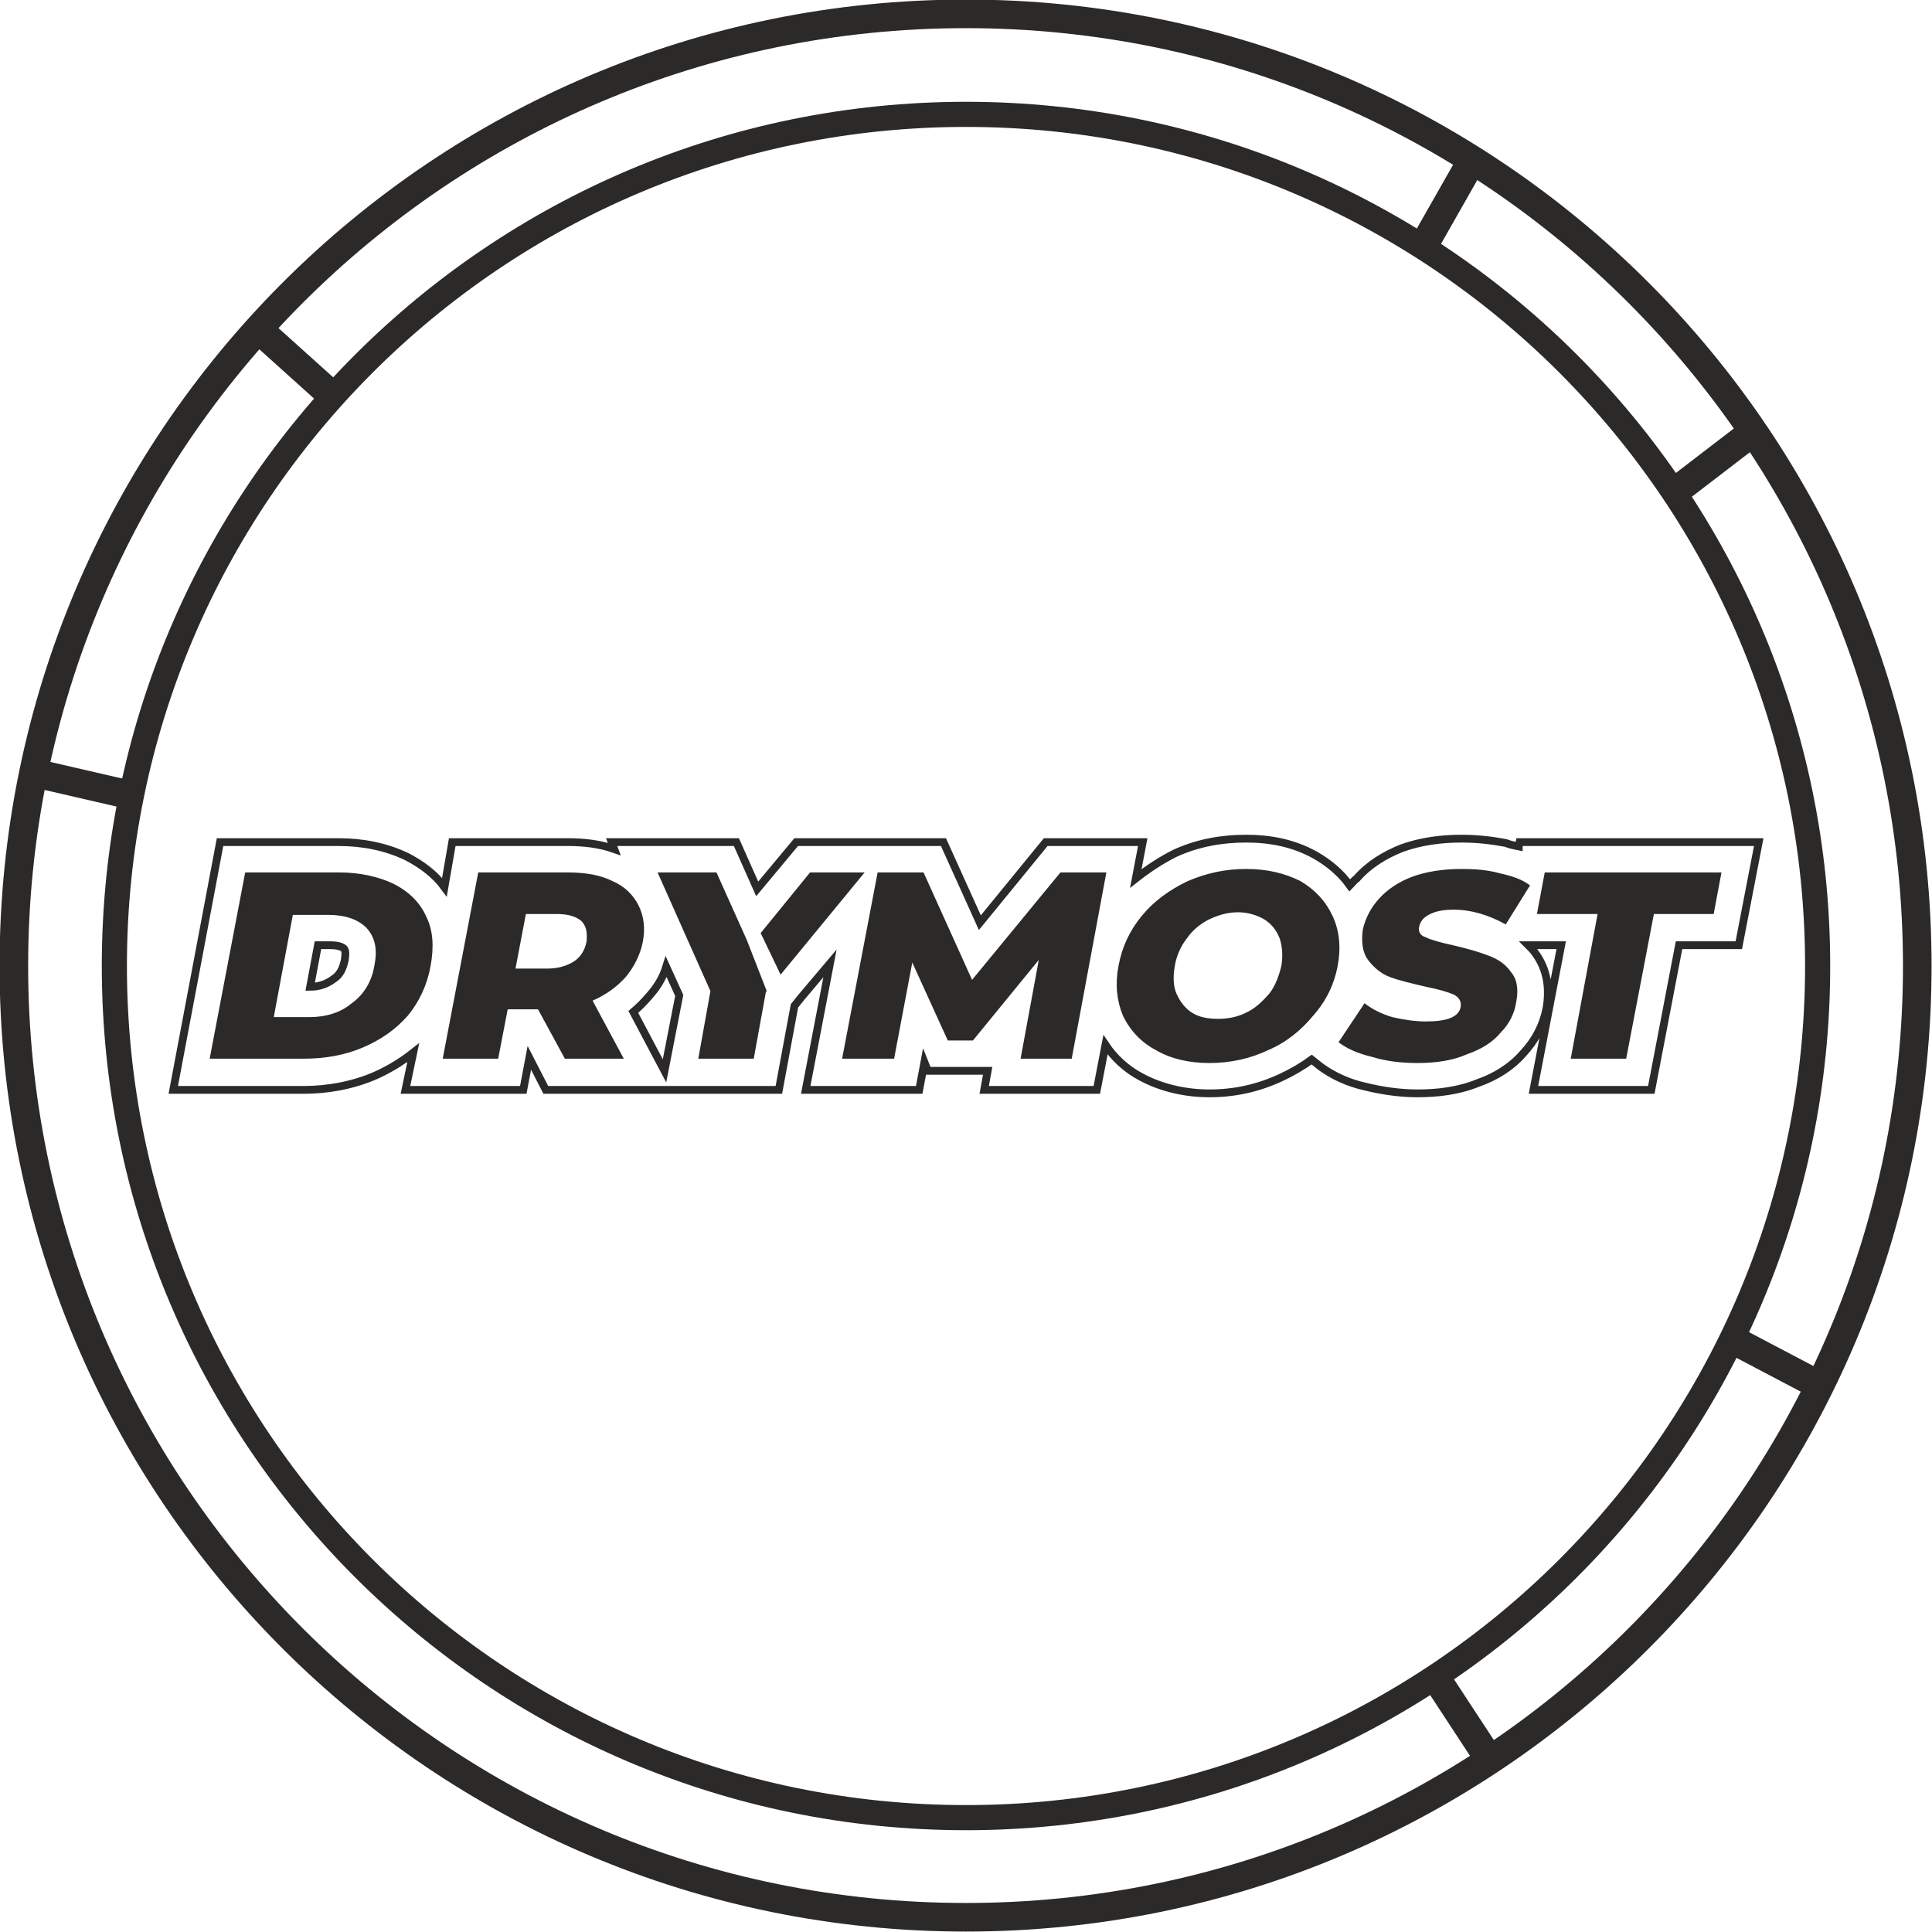
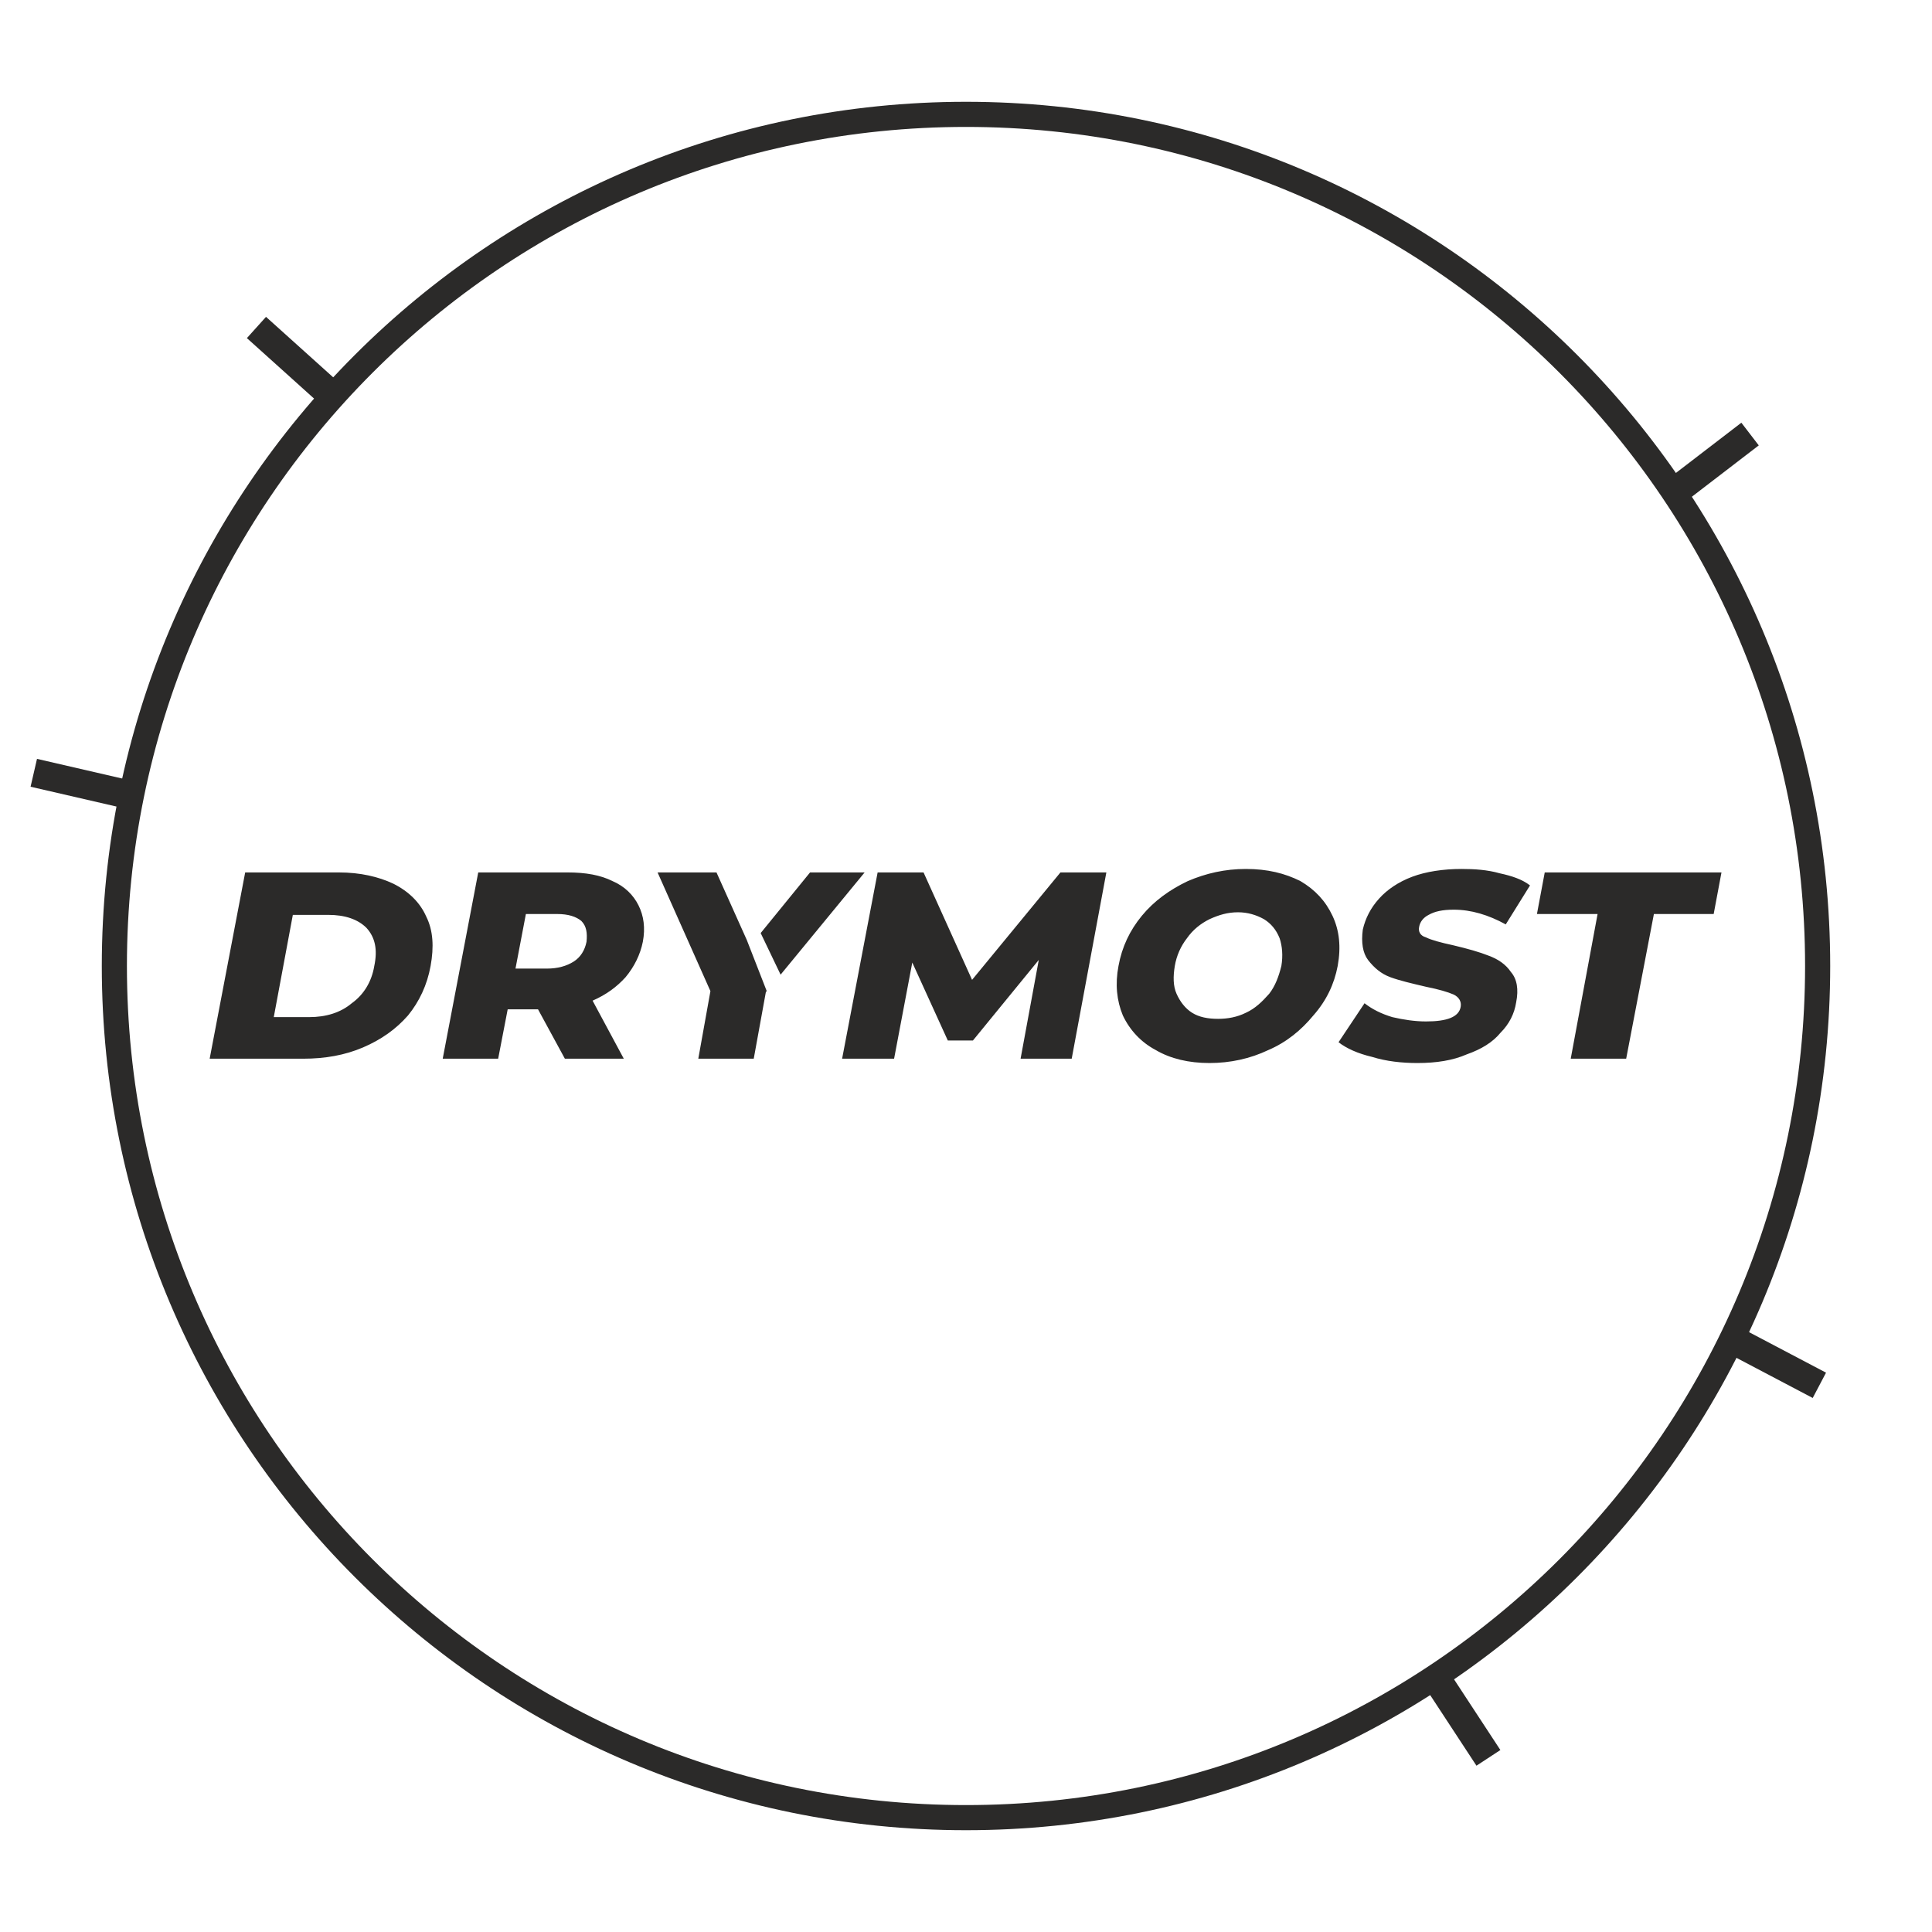
<svg xmlns="http://www.w3.org/2000/svg" xml:space="preserve" width="809px" height="809px" version="1.1" style="shape-rendering:geometricPrecision; text-rendering:geometricPrecision; image-rendering:optimizeQuality; fill-rule:evenodd; clip-rule:evenodd" viewBox="0 0 22.3 22.3">
  <defs>
    <style type="text/css">
   
    .str1 {stroke:#2B2A29;stroke-width:0.29;stroke-miterlimit:22.926}
    .str7 {stroke:#2B2A29;stroke-width:0.33;stroke-miterlimit:22.926}
    .str6 {stroke:#2B2A29;stroke-width:0.33;stroke-miterlimit:22.926}
    .str5 {stroke:#2B2A29;stroke-width:0.33;stroke-miterlimit:22.926}
    .str4 {stroke:#2B2A29;stroke-width:0.33;stroke-miterlimit:22.926}
    .str0 {stroke:#2B2A29;stroke-width:0.33;stroke-miterlimit:22.926}
    .str3 {stroke:#2B2A29;stroke-width:0.33;stroke-miterlimit:22.926}
    .str2 {stroke:#2B2A29;stroke-width:0.33;stroke-miterlimit:22.926}
    .str8 {stroke:#2B2A29;stroke-width:0.09;stroke-miterlimit:22.926}
    .fil0 {fill:none}
    .fil1 {fill:#2B2A29;fill-rule:nonzero}
   
  </style>
  </defs>
  <g id="Слой_x0020_1">
    <g>
-       <path class="fil0 str0" d="M11.15 0.16c6.06,0 10.98,4.92 10.98,10.99 0,6.06 -4.92,10.98 -10.98,10.98 -6.07,0 -10.99,-4.92 -10.99,-10.98 0,-6.07 4.92,-10.99 10.99,-10.99z" />
-     </g>
+       </g>
    <g>
      <path class="fil0 str1" d="M11.15 1.32c5.43,0 9.83,4.4 9.83,9.83 0,5.43 -4.4,9.83 -9.83,9.83 -5.43,0 -9.83,-4.4 -9.83,-9.83 0,-5.43 4.4,-9.83 9.83,-9.83z" />
    </g>
    <g>
      <line class="fil0 str2" x1="2.96" y1="3.78" x2="3.76" y2="4.5" />
    </g>
    <g>
      <line class="fil0 str3" x1="0.39" y1="8.92" x2="1.43" y2="9.16" />
    </g>
    <g>
      <line class="fil0 str4" x1="17.18" y1="20.29" x2="16.59" y2="19.39" />
    </g>
    <g>
      <line class="fil0 str5" x1="21" y1="15.99" x2="20.05" y2="15.49" />
    </g>
    <g>
-       <line class="fil0 str6" x1="16.98" y1="1.87" x2="16.44" y2="2.82" />
-     </g>
+       </g>
    <g>
      <line class="fil0 str7" x1="20.2" y1="5.01" x2="19.34" y2="5.67" />
    </g>
    <g id="_1636393279968">
      <g>
-         <path class="fil0 str8" d="M17.53 9.77l0.01 -0.05 2.76 0 -0.23 1.19 -0.69 0 -0.32 1.67 -1.36 0 0.32 -1.67 -0.37 0 -0.01 0c0.03,0.03 0.06,0.06 0.08,0.09 0.14,0.19 0.17,0.41 0.13,0.64 -0.04,0.2 -0.13,0.37 -0.27,0.52 -0.14,0.16 -0.32,0.27 -0.52,0.34 -0.22,0.09 -0.46,0.12 -0.7,0.12 -0.2,0 -0.41,-0.03 -0.61,-0.08 -0.18,-0.04 -0.36,-0.12 -0.51,-0.23l-0.1 -0.08c-0.11,0.08 -0.23,0.15 -0.36,0.21 -0.26,0.12 -0.53,0.18 -0.82,0.18 -0.27,0 -0.55,-0.06 -0.79,-0.19 -0.17,-0.09 -0.31,-0.22 -0.41,-0.37l-0.1 0.52 -1.3 0 0.04 -0.22 -0.01 0 -0.68 0 -0.04 -0.1 -0.06 0.32 -1.31 0 0.28 -1.46 -0.33 0.39 0 0 -0.08 0.1 -0.18 0.97 -2.69 0 -0.19 -0.37 -0.07 0.37 -1.36 0 0.09 -0.43c-0.14,0.11 -0.29,0.2 -0.45,0.27 -0.26,0.11 -0.54,0.16 -0.82,0.16l-1.5 0 0.54 -2.86 1.37 0c0.27,0 0.54,0.05 0.79,0.17 0.17,0.09 0.32,0.2 0.43,0.35l0.09 -0.52 1.33 0c0.19,0 0.37,0.02 0.54,0.08l-0.03 -0.08 1.44 0 0.24 0.54 0.45 -0.54 1.7 0 0.42 0.93 0.76 -0.93 1.12 0 -0.08 0.42c0.14,-0.11 0.29,-0.21 0.45,-0.29 0.26,-0.12 0.54,-0.17 0.82,-0.17 0.28,0 0.55,0.05 0.8,0.19 0.16,0.09 0.3,0.21 0.4,0.35 0.03,-0.03 0.05,-0.06 0.08,-0.08 0.14,-0.16 0.32,-0.27 0.52,-0.35 0.22,-0.08 0.46,-0.11 0.69,-0.11 0.18,0 0.35,0.02 0.51,0.05 0.05,0.02 0.1,0.03 0.15,0.04zm-9.84 1.39c-0.04,0.13 -0.11,0.24 -0.2,0.34 -0.06,0.07 -0.12,0.13 -0.18,0.18l0.36 0.68 0.17 -0.87 -0.15 -0.33zm-4.02 -0.25l-0.09 0.48c0.1,0 0.19,-0.03 0.27,-0.09 0.08,-0.05 0.11,-0.13 0.13,-0.22 0,-0.02 0.02,-0.1 -0.01,-0.13 -0.04,-0.04 -0.13,-0.04 -0.18,-0.04l-0.12 0z" />
-       </g>
+         </g>
      <path class="fil1" d="M2.83 10.07l1.08 0c0.25,0 0.46,0.05 0.63,0.13 0.18,0.09 0.31,0.22 0.38,0.38 0.08,0.16 0.09,0.35 0.05,0.57 -0.04,0.22 -0.13,0.41 -0.26,0.57 -0.14,0.16 -0.31,0.28 -0.52,0.37 -0.21,0.09 -0.44,0.13 -0.69,0.13l-1.08 0 0.41 -2.15zm0.74 1.67c0.19,0 0.36,-0.05 0.49,-0.16 0.14,-0.1 0.23,-0.25 0.26,-0.43 0.04,-0.19 0.01,-0.33 -0.09,-0.44 -0.1,-0.1 -0.25,-0.15 -0.44,-0.15l-0.41 0 -0.22 1.18 0.41 0zm2.64 -0.09l-0.35 0 -0.11 0.57 -0.64 0 0.41 -2.15 1.03 0c0.21,0 0.38,0.03 0.52,0.1 0.14,0.06 0.24,0.16 0.3,0.28 0.06,0.12 0.08,0.26 0.05,0.42 -0.03,0.15 -0.1,0.29 -0.2,0.41 -0.1,0.11 -0.22,0.2 -0.38,0.27l0.36 0.67 -0.68 0 -0.31 -0.57zm0.56 -0.78c0.01,-0.1 0,-0.18 -0.06,-0.24 -0.06,-0.05 -0.15,-0.08 -0.28,-0.08l-0.36 0 -0.12 0.63 0.36 0c0.13,0 0.23,-0.03 0.31,-0.08 0.08,-0.05 0.13,-0.13 0.15,-0.23zm2.07 0.58l-0.14 0.77 -0.64 0 0.14 -0.78 -0.61 -1.37 0.68 0 0.35 0.78 0.23 0.59 -0.01 0.01zm-0.06 -0.68l0.57 -0.7 0.63 0 -0.97 1.18 -0.23 -0.48zm3 1.45l0.21 -1.14 -0.76 0.93 -0.29 0 -0.41 -0.9 -0.21 1.11 -0.6 0 0.41 -2.15 0.53 0 0.56 1.24 1.02 -1.24 0.53 0 -0.4 2.15 -0.59 0zm2.18 0.05c-0.24,0 -0.45,-0.05 -0.62,-0.15 -0.17,-0.09 -0.3,-0.23 -0.38,-0.4 -0.07,-0.17 -0.09,-0.36 -0.05,-0.57 0.04,-0.22 0.13,-0.41 0.27,-0.58 0.14,-0.17 0.32,-0.3 0.53,-0.4 0.21,-0.09 0.43,-0.14 0.67,-0.14 0.25,0 0.45,0.05 0.63,0.14 0.17,0.1 0.29,0.23 0.37,0.4 0.08,0.17 0.1,0.36 0.06,0.58 -0.04,0.21 -0.13,0.4 -0.28,0.57 -0.14,0.17 -0.31,0.31 -0.52,0.4 -0.21,0.1 -0.44,0.15 -0.68,0.15zm0.1 -0.51c0.11,0 0.22,-0.02 0.32,-0.07 0.11,-0.05 0.19,-0.13 0.27,-0.22 0.07,-0.09 0.11,-0.2 0.14,-0.32 0.02,-0.12 0.01,-0.23 -0.02,-0.32 -0.04,-0.1 -0.1,-0.17 -0.18,-0.22 -0.09,-0.05 -0.19,-0.08 -0.3,-0.08 -0.12,0 -0.22,0.03 -0.33,0.08 -0.1,0.05 -0.19,0.12 -0.26,0.22 -0.07,0.09 -0.12,0.2 -0.14,0.32 -0.02,0.12 -0.02,0.23 0.02,0.32 0.04,0.09 0.1,0.17 0.18,0.22 0.08,0.05 0.18,0.07 0.3,0.07zm2.3 0.51c-0.18,0 -0.36,-0.02 -0.52,-0.07 -0.17,-0.04 -0.3,-0.1 -0.39,-0.17l0.3 -0.45c0.09,0.07 0.19,0.12 0.32,0.16 0.13,0.03 0.26,0.05 0.39,0.05 0.24,0 0.38,-0.05 0.4,-0.17 0.01,-0.06 -0.02,-0.11 -0.08,-0.14 -0.07,-0.03 -0.17,-0.06 -0.32,-0.09 -0.17,-0.04 -0.3,-0.07 -0.41,-0.11 -0.11,-0.04 -0.19,-0.11 -0.26,-0.2 -0.06,-0.08 -0.08,-0.2 -0.06,-0.35 0.03,-0.13 0.09,-0.25 0.19,-0.36 0.09,-0.1 0.22,-0.19 0.38,-0.25 0.16,-0.06 0.36,-0.09 0.57,-0.09 0.15,0 0.3,0.01 0.44,0.05 0.14,0.03 0.26,0.07 0.35,0.14l-0.28 0.45c-0.2,-0.11 -0.4,-0.17 -0.6,-0.17 -0.13,0 -0.22,0.02 -0.29,0.06 -0.06,0.03 -0.1,0.08 -0.11,0.14 -0.01,0.05 0.01,0.1 0.08,0.12 0.06,0.03 0.17,0.06 0.31,0.09 0.17,0.04 0.31,0.08 0.41,0.12 0.11,0.04 0.2,0.1 0.26,0.19 0.07,0.08 0.09,0.2 0.06,0.35 -0.02,0.13 -0.08,0.25 -0.18,0.35 -0.09,0.11 -0.22,0.19 -0.39,0.25 -0.16,0.07 -0.35,0.1 -0.57,0.1zm2.08 -1.72l-0.7 0 0.09 -0.48 2.04 0 -0.09 0.48 -0.69 0 -0.32 1.67 -0.64 0 0.31 -1.67z" />
    </g>
  </g>
</svg>